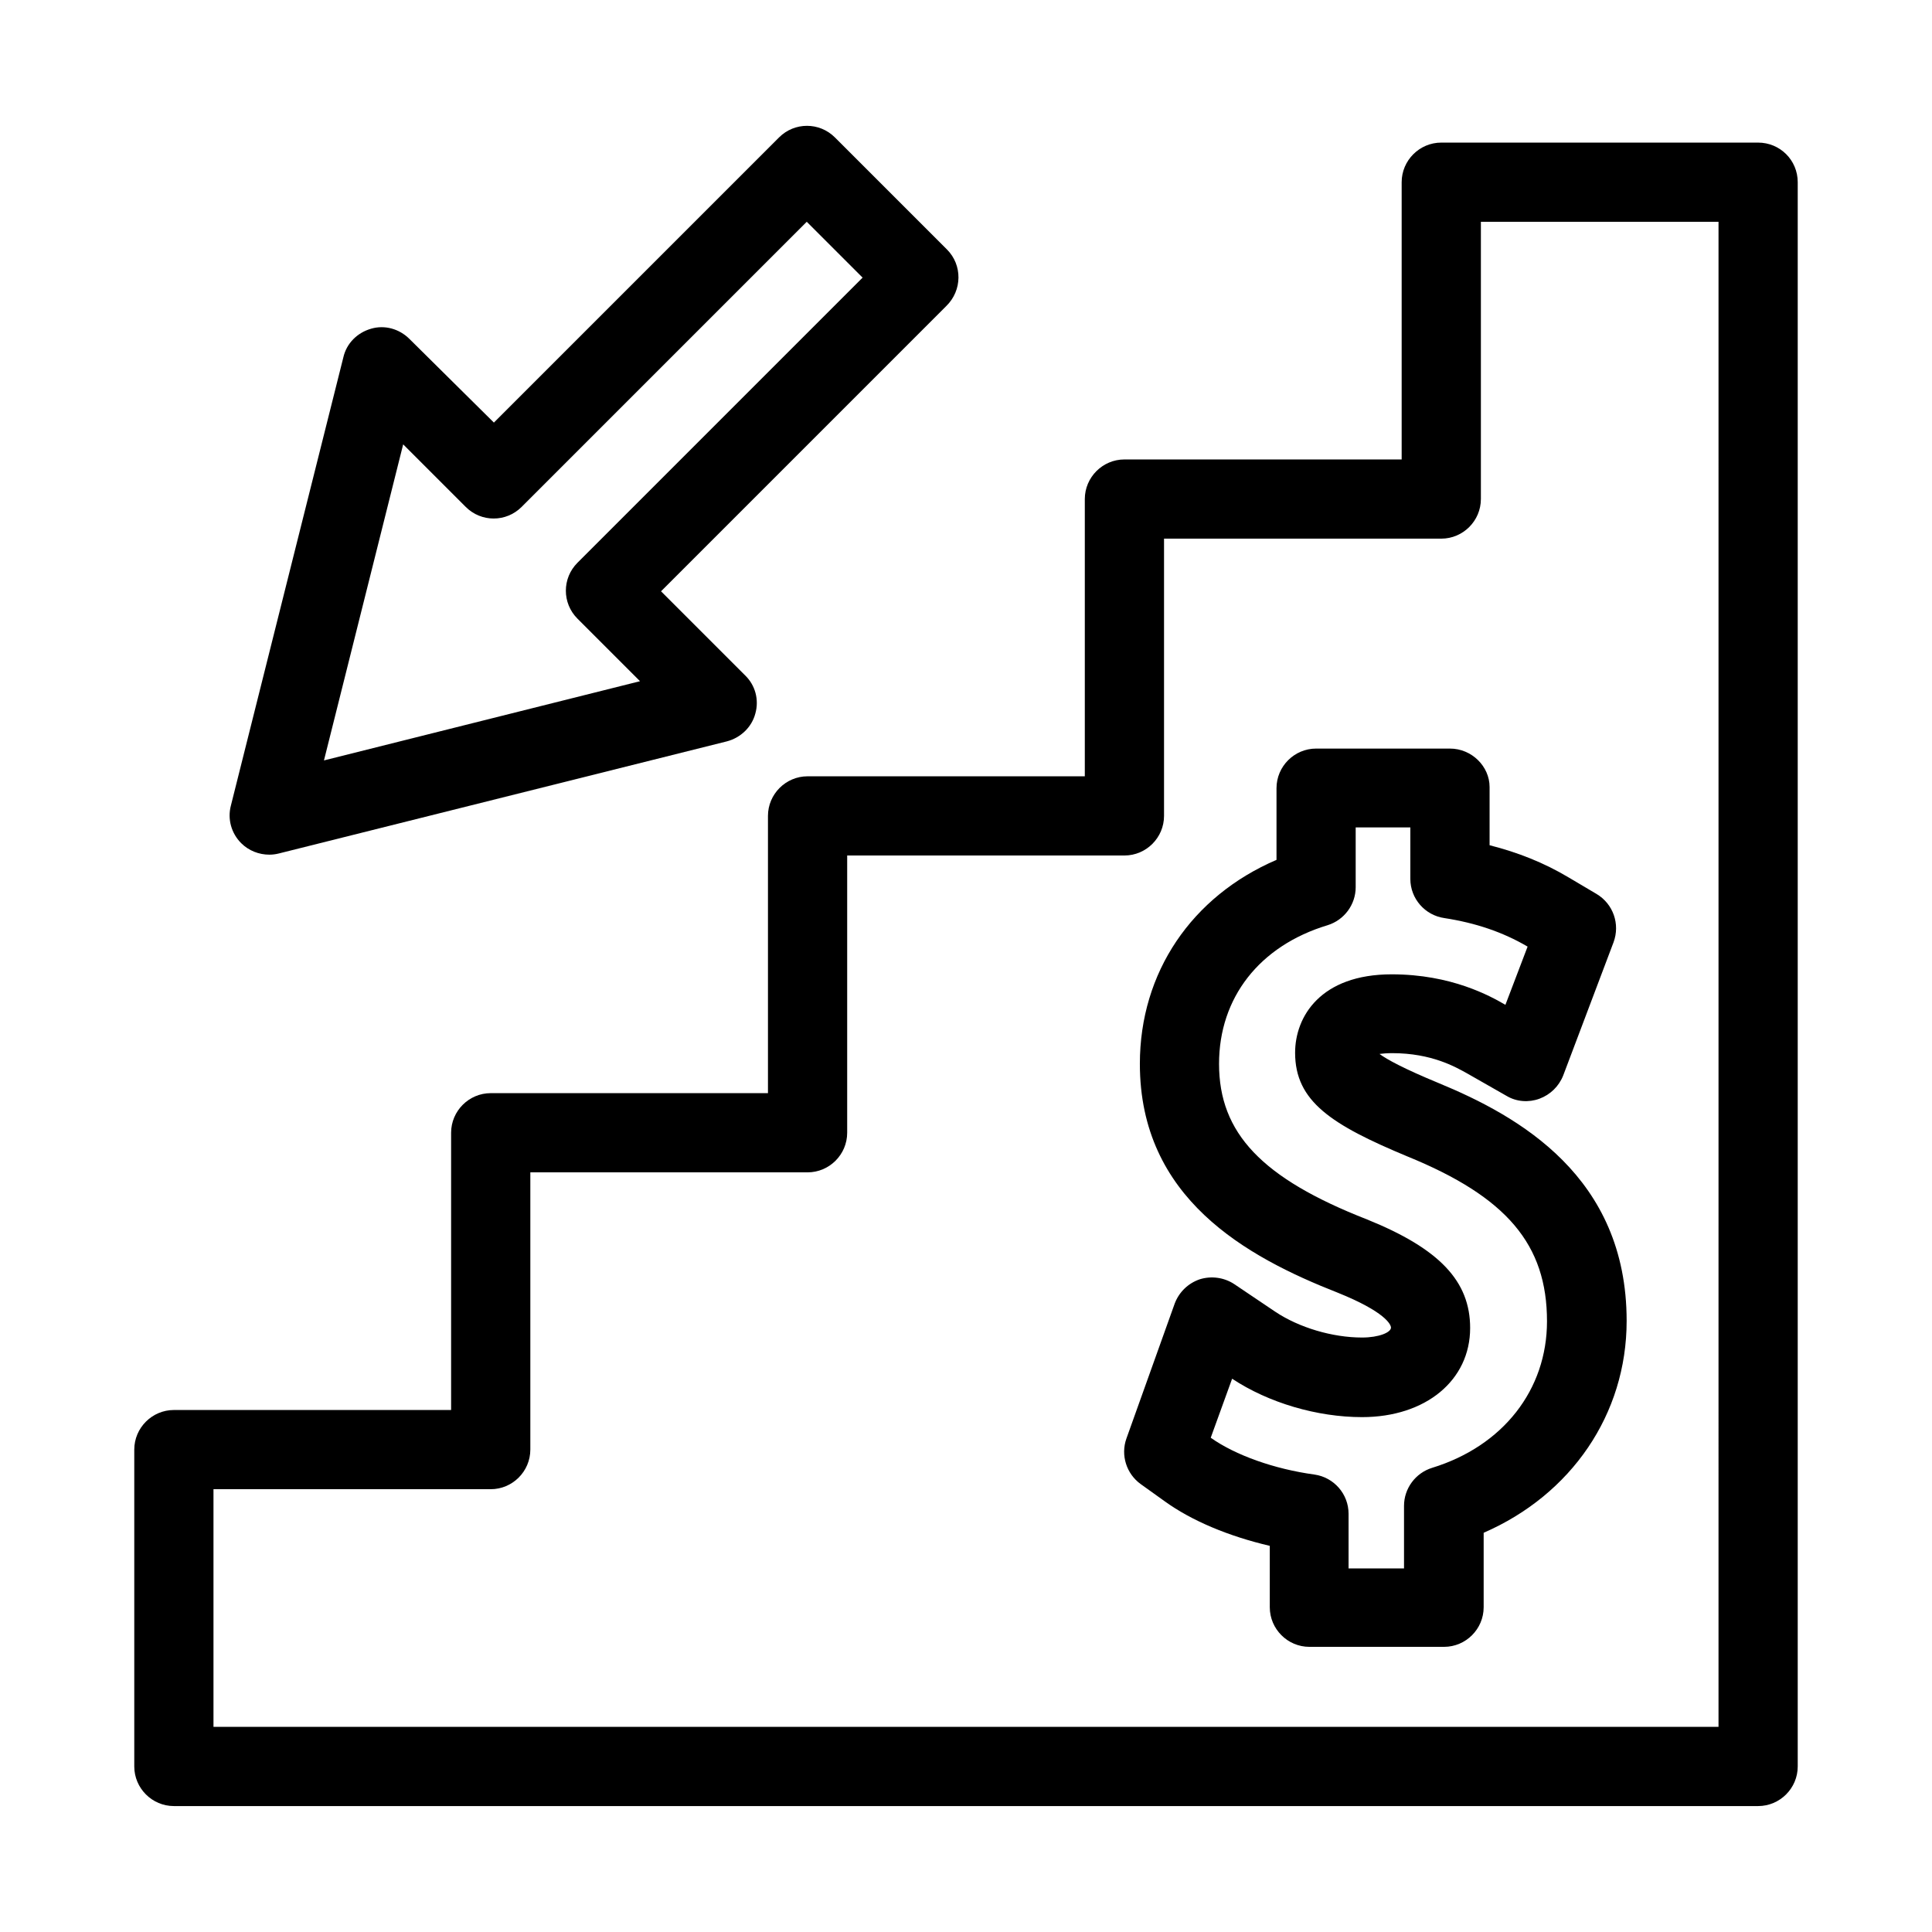
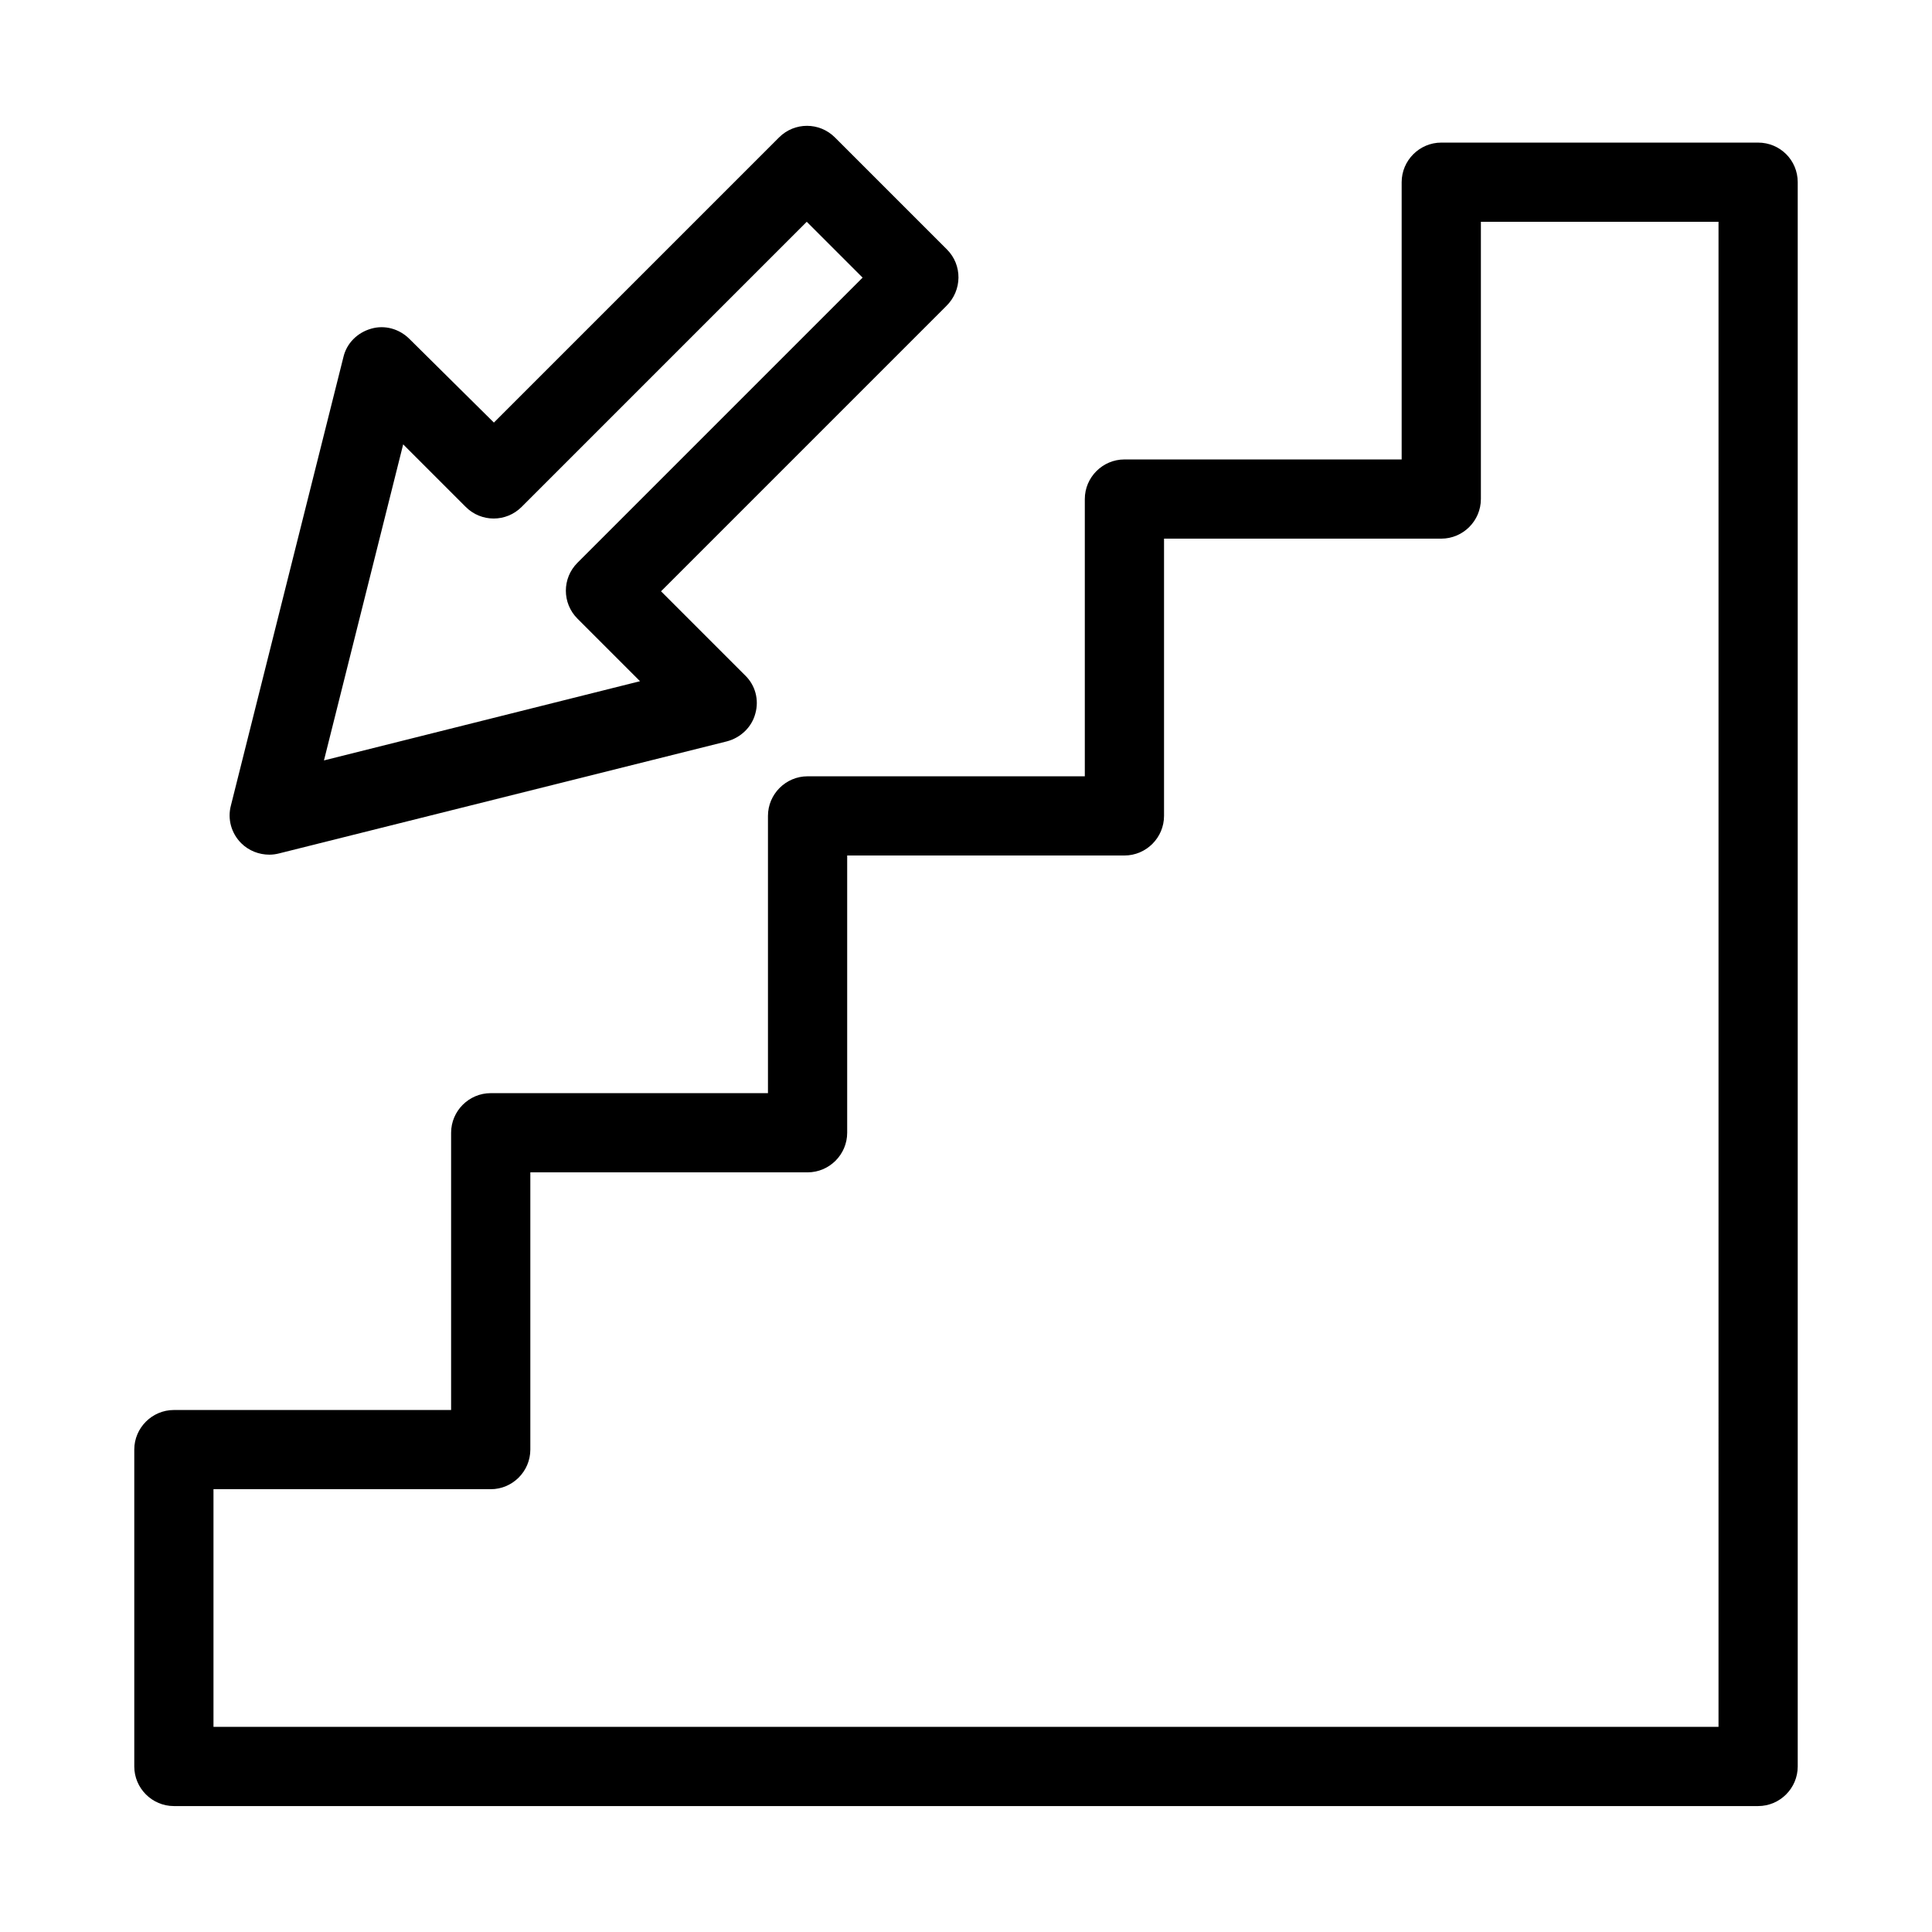
<svg xmlns="http://www.w3.org/2000/svg" fill="#000000" width="800px" height="800px" version="1.1" viewBox="144 144 512 512">
  <g>
-     <path d="m528.26 342.38h-35.477c-5.773 0-10.496 4.723-10.496 10.496v18.996c-22.461 9.656-36.211 29.809-36.211 54.055 0 35.582 28.129 51.117 52.48 60.668 12.492 5.039 14.066 8.398 14.066 9.238 0 1.258-3.148 2.625-7.66 2.625-7.871 0-16.688-2.625-22.984-6.824l-10.914-7.348c-2.731-1.785-6.086-2.203-9.133-1.258-3.043 1.051-5.457 3.359-6.613 6.402l-12.805 35.793c-1.574 4.41 0 9.34 3.777 12.07l6.297 4.512c7.242 5.246 17.109 9.34 27.918 11.859v16.27c0 5.773 4.723 10.496 10.496 10.496h35.688c5.773 0 10.496-4.723 10.496-10.496v-19.734c23.195-10.078 37.891-31.383 37.891-56.152 0-38.207-28.551-54.266-49.961-63.082-9.133-3.777-13.539-6.191-15.535-7.66 0.84-0.105 1.891-0.211 3.359-0.211 10.496 0 16.793 3.672 19.836 5.352l10.496 5.984c2.625 1.574 5.879 1.785 8.711 0.734 2.832-1.051 5.144-3.254 6.297-6.191l13.328-35.266c1.785-4.828-0.105-10.18-4.512-12.805l-7.453-4.41c-6.508-3.883-13.434-6.613-20.887-8.5v-15.43c0-5.461-4.727-10.184-10.496-10.184zm20.57 52.48-5.879 15.43c-3.988-2.309-14.273-8.082-30.125-8.082-18.895 0-25.609 11.23-25.609 20.781 0 12.91 9.656 19.102 29.809 27.5 26.238 10.707 36.945 23.301 36.945 43.664 0 18.156-11.652 33.062-30.438 38.836-4.41 1.363-7.453 5.457-7.453 10.078v16.582h-14.695v-14.484c0-5.246-3.883-9.656-9.027-10.391-10.707-1.469-20.992-5.144-27.5-9.762l5.668-15.641c9.656 6.402 22.566 10.18 34.426 10.18 16.898 0 28.652-9.762 28.652-23.617 0-12.387-8.082-20.992-27.289-28.758-27.918-10.914-39.254-22.883-39.254-41.25 0-17.527 10.707-31.277 28.758-36.734 4.41-1.363 7.453-5.457 7.453-10.078v-15.848h14.484v13.645c0 5.246 3.883 9.656 9.027 10.391 8.191 1.262 15.434 3.676 22.047 7.559z" />
    <path d="m394.96 210.12-29.703-29.703c-4.094-4.094-10.707-4.094-14.801 0l-75.57 75.57-22.359-22.145c-2.727-2.731-6.609-3.781-10.18-2.731-3.672 1.051-6.508 3.883-7.348 7.559l-29.809 118.81c-0.945 3.57 0.105 7.348 2.731 9.973 1.996 1.996 4.723 3.043 7.453 3.043 0.84 0 1.68-0.105 2.519-0.316l118.71-29.703c3.672-0.945 6.613-3.777 7.559-7.348 1.051-3.672 0-7.559-2.731-10.18l-22.25-22.25 75.57-75.57c4.301-4.199 4.301-10.918 0.207-15.012zm-97.93 83.023c-4.094 4.094-4.094 10.707 0 14.801l16.582 16.582-83.758 20.992 20.992-83.758 16.582 16.582c4.094 4.094 10.707 4.094 14.801 0l75.57-75.57 14.801 14.801z" />
    <path d="m609.92 181.79h-83.969c-5.773 0-10.496 4.723-10.496 10.496v73.473h-73.473c-5.773 0-10.496 4.723-10.496 10.496v73.473h-73.473c-5.773 0-10.496 4.723-10.496 10.496v73.473h-73.473c-5.773 0-10.496 4.723-10.496 10.496v73.473h-73.469c-5.773 0-10.496 4.723-10.496 10.496v83.969c0 5.773 4.723 10.496 10.496 10.496h419.84c5.773 0 10.496-4.723 10.496-10.496v-419.84c0-5.883-4.723-10.5-10.496-10.5zm-10.496 419.84h-398.85v-62.977h73.473c5.773 0 10.496-4.723 10.496-10.496v-73.473h73.473c5.773 0 10.496-4.723 10.496-10.496v-73.473h73.473c5.773 0 10.496-4.723 10.496-10.496v-73.473h73.473c5.773 0 10.496-4.723 10.496-10.496v-73.473h62.977z" />
  </g>
</svg>